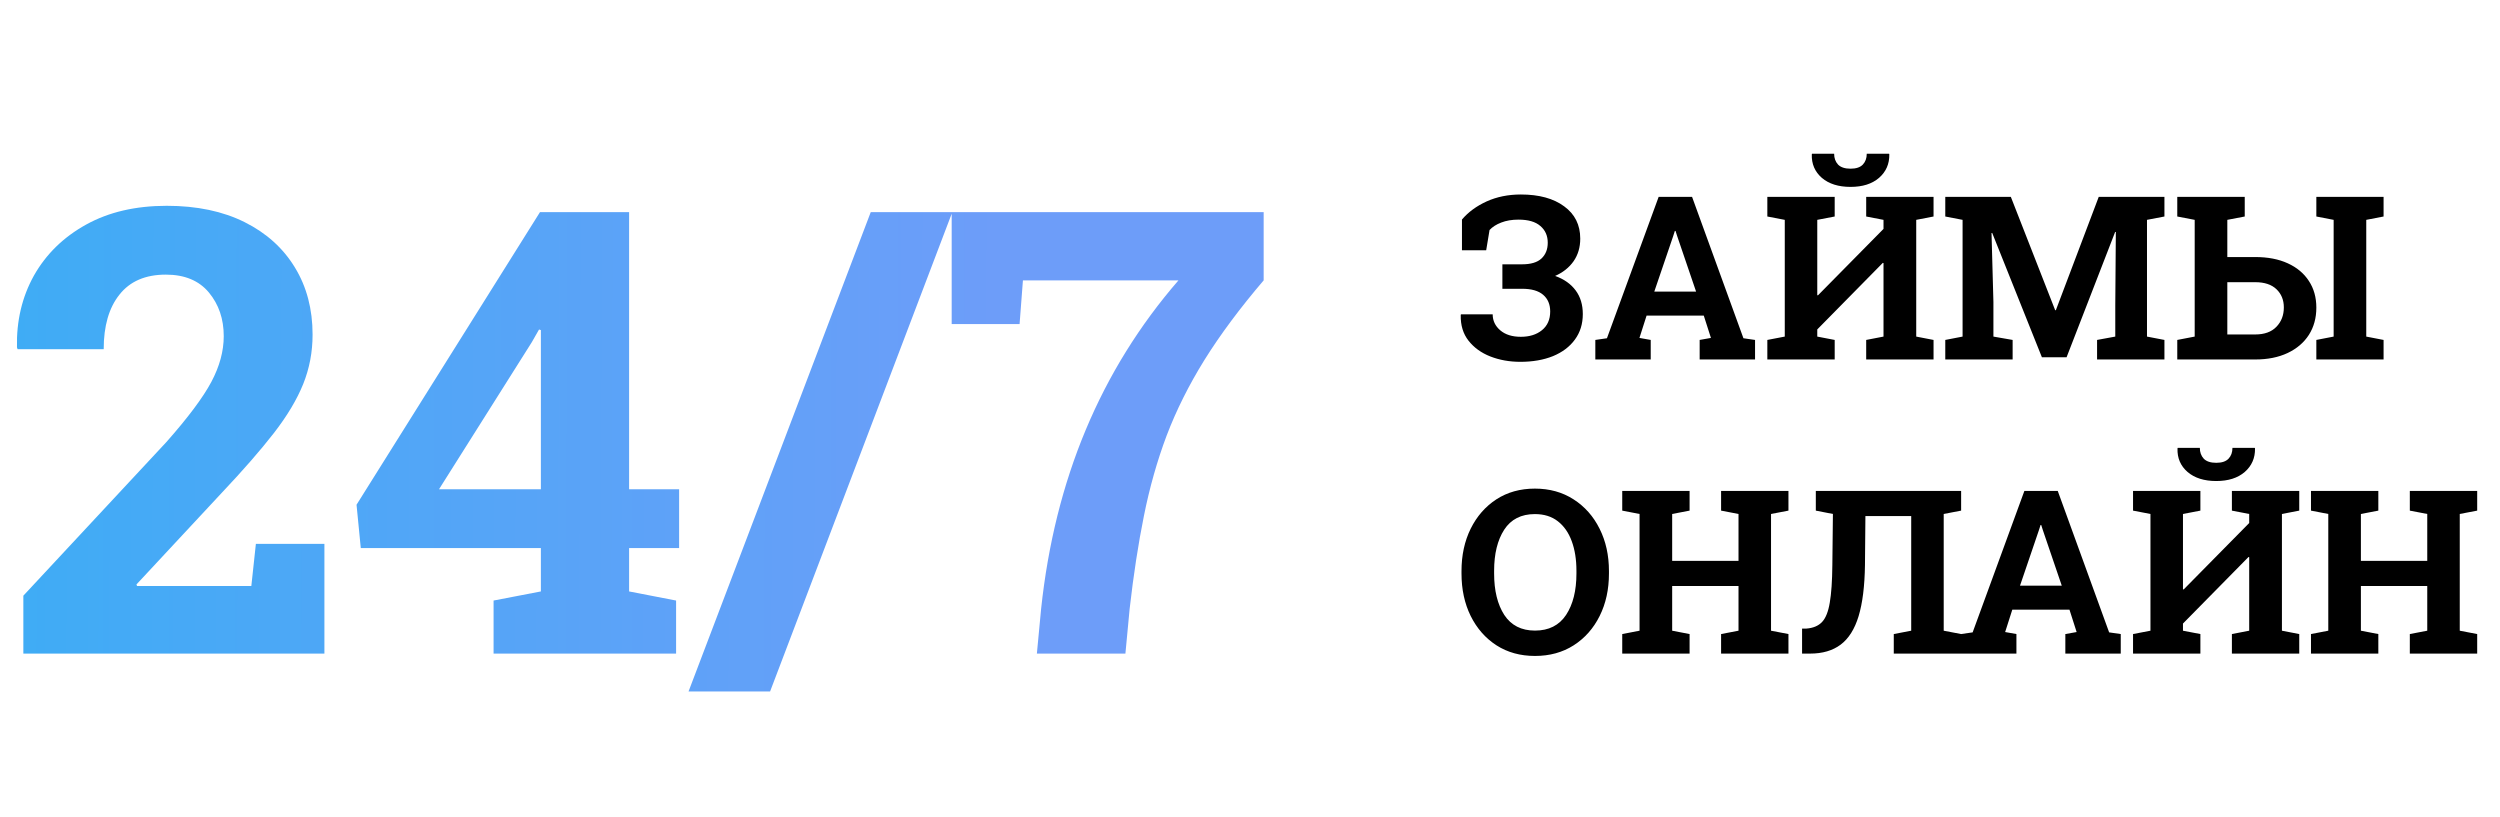
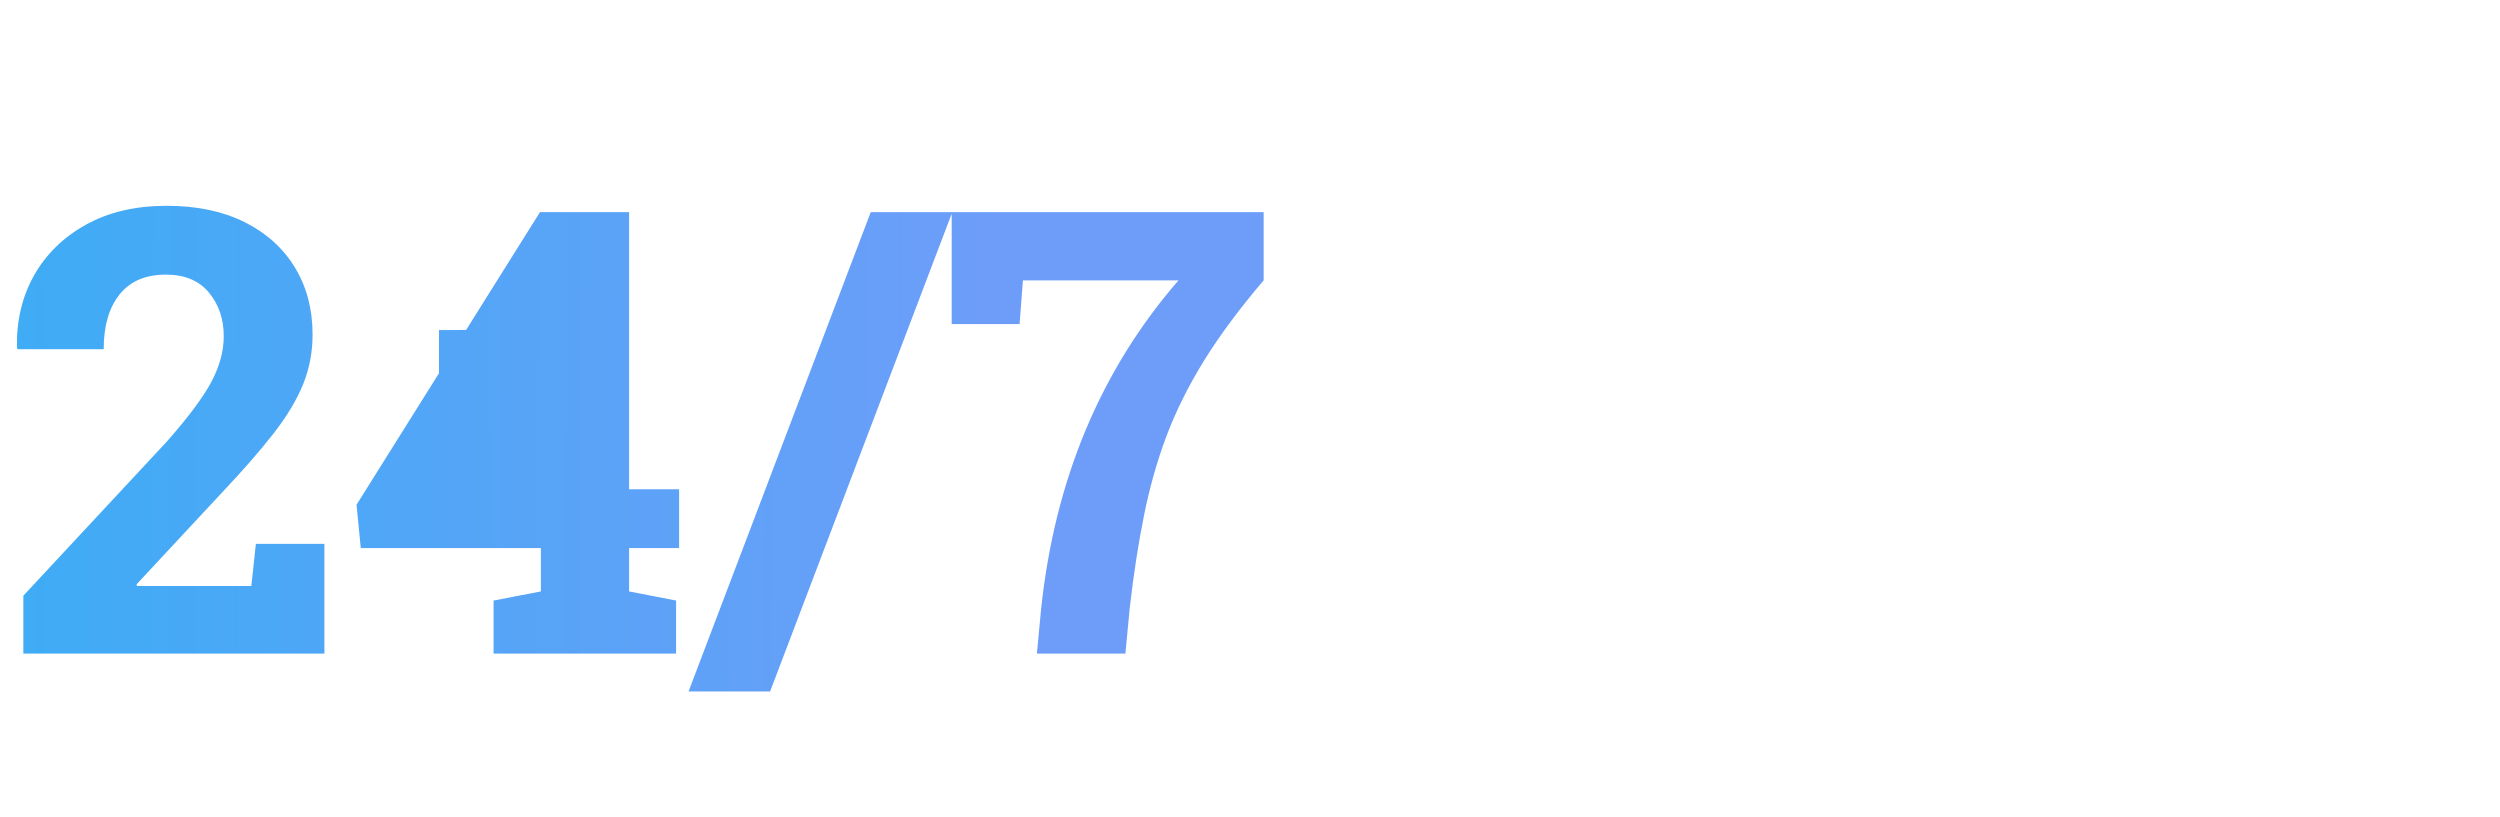
<svg xmlns="http://www.w3.org/2000/svg" width="153" height="50" viewBox="0 0 153 50" fill="none">
-   <path d="M93.047 22.144C92.382 22.144 91.769 22.034 91.208 21.815C90.652 21.597 90.208 21.275 89.875 20.852C89.542 20.428 89.383 19.904 89.397 19.279L89.41 19.238H91.352C91.352 19.626 91.507 19.951 91.816 20.216C92.126 20.48 92.546 20.612 93.074 20.612C93.603 20.612 94.034 20.478 94.366 20.209C94.704 19.936 94.872 19.553 94.872 19.061C94.872 18.628 94.728 18.288 94.441 18.042C94.154 17.796 93.726 17.673 93.156 17.673H91.946V16.176H93.156C93.689 16.176 94.084 16.057 94.339 15.82C94.594 15.579 94.722 15.258 94.722 14.856C94.722 14.428 94.571 14.086 94.27 13.831C93.974 13.571 93.528 13.441 92.931 13.441C92.53 13.441 92.179 13.501 91.878 13.619C91.577 13.733 91.338 13.886 91.16 14.077L90.955 15.315H89.472V13.435C89.859 12.979 90.363 12.61 90.982 12.327C91.607 12.045 92.304 11.903 93.074 11.903C94.191 11.903 95.075 12.145 95.727 12.628C96.383 13.106 96.711 13.765 96.711 14.604C96.711 15.137 96.574 15.599 96.301 15.991C96.027 16.379 95.651 16.677 95.173 16.887C95.72 17.083 96.139 17.379 96.431 17.775C96.722 18.167 96.868 18.648 96.868 19.218C96.868 19.824 96.706 20.346 96.383 20.783C96.064 21.221 95.617 21.558 95.043 21.795C94.469 22.027 93.803 22.144 93.047 22.144ZM97.634 22V20.804L98.345 20.701L101.51 12.047H103.554L106.698 20.701L107.409 20.804V22H104.019V20.804L104.709 20.681L104.271 19.314H100.771L100.334 20.681L101.024 20.804V22H97.634ZM101.243 17.844H103.8L102.638 14.433L102.542 14.132H102.501L102.398 14.453L101.243 17.844ZM108.161 22V20.804L109.228 20.599V13.455L108.161 13.25V12.047H112.283V13.25L111.217 13.455V18.062L111.258 18.076L115.271 14.009V13.455L114.211 13.25V12.047H118.333V13.25L117.273 13.455V20.599L118.333 20.804V22H114.211V20.804L115.271 20.599V16.101L115.229 16.087L111.217 20.161V20.599L112.283 20.804V22H108.161ZM113.254 11.438C112.516 11.438 111.93 11.254 111.497 10.885C111.069 10.511 110.864 10.033 110.882 9.449L110.896 9.408H112.249C112.249 9.677 112.329 9.898 112.488 10.071C112.652 10.24 112.908 10.324 113.254 10.324C113.596 10.324 113.846 10.24 114.006 10.071C114.165 9.903 114.245 9.682 114.245 9.408H115.612L115.626 9.449C115.635 10.033 115.425 10.511 114.997 10.885C114.569 11.254 113.988 11.438 113.254 11.438ZM119.051 22V20.804L120.11 20.599V13.455L119.051 13.25V12.047H123.063L125.777 18.985H125.818L128.443 12.047H132.463V13.25L131.396 13.455V20.599L132.463 20.804V22H128.341V20.804L129.455 20.599V18.691L129.489 14.2L129.448 14.193L126.475 21.863H124.964L121.922 14.255L121.881 14.262L121.997 18.486V20.599L123.173 20.804V22H119.051ZM133.249 22V20.804L134.315 20.599V13.455L133.249 13.25V12.047H137.378V13.25L136.312 13.455V15.731H138.021C138.791 15.731 139.454 15.859 140.01 16.114C140.57 16.369 141.001 16.73 141.302 17.194C141.607 17.655 141.76 18.199 141.76 18.828C141.76 19.462 141.607 20.018 141.302 20.496C140.996 20.97 140.563 21.339 140.003 21.604C139.442 21.868 138.782 22 138.021 22H133.249ZM136.312 20.469H138.021C138.581 20.469 139.012 20.314 139.312 20.004C139.618 19.689 139.771 19.293 139.771 18.814C139.771 18.359 139.62 17.987 139.319 17.7C139.019 17.413 138.586 17.27 138.021 17.27H136.312V20.469ZM141.76 22V20.804L142.819 20.599V13.455L141.76 13.25V12.047H145.875V13.25L144.815 13.455V20.599L145.875 20.804V22H141.76ZM93.942 40.144C93.045 40.144 92.258 39.927 91.584 39.494C90.909 39.057 90.383 38.457 90.005 37.696C89.631 36.935 89.444 36.069 89.444 35.099V34.948C89.444 33.982 89.631 33.118 90.005 32.357C90.383 31.596 90.907 30.997 91.577 30.56C92.252 30.122 93.038 29.903 93.936 29.903C94.833 29.903 95.622 30.122 96.301 30.56C96.984 30.997 97.515 31.596 97.894 32.357C98.276 33.118 98.468 33.982 98.468 34.948V35.099C98.468 36.069 98.279 36.935 97.9 37.696C97.522 38.457 96.991 39.057 96.308 39.494C95.629 39.927 94.84 40.144 93.942 40.144ZM93.942 38.592C94.785 38.592 95.419 38.273 95.843 37.635C96.267 36.992 96.478 36.147 96.478 35.099V34.935C96.478 34.246 96.383 33.643 96.191 33.123C96 32.599 95.715 32.191 95.337 31.899C94.963 31.608 94.496 31.462 93.936 31.462C93.097 31.462 92.47 31.781 92.056 32.419C91.645 33.057 91.44 33.895 91.44 34.935V35.099C91.44 36.147 91.648 36.992 92.062 37.635C92.482 38.273 93.108 38.592 93.942 38.592ZM99.281 40V38.804L100.341 38.599V31.455L99.281 31.25V30.047H103.403V31.25L102.337 31.455V34.326H106.397V31.455L105.331 31.25V30.047H109.453V31.25L108.387 31.455V38.599L109.453 38.804V40H105.331V38.804L106.397 38.599V35.864H102.337V38.599L103.403 38.804V40H99.281ZM110.287 40V38.469H110.554C110.968 38.437 111.287 38.302 111.511 38.065C111.734 37.828 111.891 37.434 111.982 36.883C112.078 36.327 112.131 35.559 112.14 34.579L112.174 31.455L111.128 31.25V30.047H120.021V31.25L118.955 31.455V38.599L120.021 38.804V40H115.899V38.804L116.966 38.599V31.585H114.163L114.136 34.579C114.118 35.869 113.988 36.912 113.746 37.71C113.505 38.503 113.138 39.084 112.646 39.453C112.158 39.818 111.536 40 110.779 40H110.287ZM120.015 40V38.804L120.726 38.701L123.891 30.047H125.935L129.079 38.701L129.79 38.804V40H126.399V38.804L127.09 38.681L126.652 37.313H123.152L122.715 38.681L123.405 38.804V40H120.015ZM123.624 35.844H126.181L125.019 32.433L124.923 32.132H124.882L124.779 32.453L123.624 35.844ZM130.542 40V38.804L131.608 38.599V31.455L130.542 31.25V30.047H134.664V31.25L133.598 31.455V36.062L133.639 36.076L137.651 32.009V31.455L136.592 31.25V30.047H140.714V31.25L139.654 31.455V38.599L140.714 38.804V40H136.592V38.804L137.651 38.599V34.101L137.61 34.087L133.598 38.161V38.599L134.664 38.804V40H130.542ZM135.635 29.439C134.896 29.439 134.311 29.254 133.878 28.885C133.45 28.511 133.244 28.033 133.263 27.449L133.276 27.408H134.63C134.63 27.677 134.71 27.898 134.869 28.071C135.033 28.24 135.288 28.324 135.635 28.324C135.977 28.324 136.227 28.24 136.387 28.071C136.546 27.903 136.626 27.682 136.626 27.408H137.993L138.007 27.449C138.016 28.033 137.806 28.511 137.378 28.885C136.95 29.254 136.368 29.439 135.635 29.439ZM141.432 40V38.804L142.491 38.599V31.455L141.432 31.25V30.047H145.554V31.25L144.487 31.455V34.326H148.548V31.455L147.481 31.25V30.047H151.604V31.25L150.537 31.455V38.599L151.604 38.804V40H147.481V38.804L148.548 38.599V35.864H144.487V38.599L145.554 38.804V40H141.432Z" fill="url(#paint0_linear)" />
-   <path d="M1.429 40V36.456L10.187 27.049C11.51 25.552 12.425 24.328 12.933 23.375C13.44 22.422 13.693 21.489 13.693 20.573C13.693 19.522 13.39 18.631 12.784 17.901C12.178 17.172 11.3 16.807 10.149 16.807C8.9 16.807 7.954 17.215 7.311 18.031C6.667 18.835 6.346 19.949 6.346 21.371H1.076L1.039 21.26C1.002 19.639 1.348 18.174 2.078 16.862C2.82 15.551 3.884 14.512 5.27 13.745C6.655 12.978 8.3 12.595 10.205 12.595C12.048 12.595 13.638 12.929 14.974 13.597C16.31 14.265 17.336 15.192 18.054 16.38C18.771 17.555 19.13 18.922 19.13 20.48C19.13 21.544 18.938 22.552 18.555 23.505C18.171 24.457 17.571 25.459 16.755 26.511C15.938 27.562 14.887 28.768 13.601 30.129L8.35 35.77L8.387 35.862H15.382L15.66 33.283H19.854V40H1.429ZM30.207 40V36.753L33.102 36.196V33.543H22.08L21.82 30.89L33.046 12.984H38.501V29.943H41.562V33.543H38.501V36.196L41.377 36.753V40H30.207ZM26.867 29.943H33.102V20.202L32.99 20.165L32.545 20.944L26.867 29.943ZM42.138 42.319L53.289 12.984H58.28L47.129 42.319H42.138ZM63.457 40L63.717 37.254C64.558 29.35 67.36 22.651 72.122 17.159H62.603L62.399 19.831H58.243V12.984H77.336V17.159C75.889 18.854 74.683 20.474 73.718 22.02C72.765 23.554 71.992 25.101 71.398 26.659C70.817 28.205 70.353 29.844 70.007 31.576C69.66 33.296 69.37 35.188 69.135 37.254L68.875 40H63.457Z" fill="url(#paint1_linear)" />
+   <path d="M1.429 40V36.456L10.187 27.049C11.51 25.552 12.425 24.328 12.933 23.375C13.44 22.422 13.693 21.489 13.693 20.573C13.693 19.522 13.39 18.631 12.784 17.901C12.178 17.172 11.3 16.807 10.149 16.807C8.9 16.807 7.954 17.215 7.311 18.031C6.667 18.835 6.346 19.949 6.346 21.371H1.076L1.039 21.26C1.002 19.639 1.348 18.174 2.078 16.862C2.82 15.551 3.884 14.512 5.27 13.745C6.655 12.978 8.3 12.595 10.205 12.595C12.048 12.595 13.638 12.929 14.974 13.597C16.31 14.265 17.336 15.192 18.054 16.38C18.771 17.555 19.13 18.922 19.13 20.48C19.13 21.544 18.938 22.552 18.555 23.505C18.171 24.457 17.571 25.459 16.755 26.511C15.938 27.562 14.887 28.768 13.601 30.129L8.35 35.77L8.387 35.862H15.382L15.66 33.283H19.854V40H1.429ZM30.207 40V36.753L33.102 36.196V33.543H22.08L21.82 30.89L33.046 12.984H38.501V29.943H41.562V33.543H38.501V36.196L41.377 36.753V40H30.207ZM26.867 29.943V20.202L32.99 20.165L32.545 20.944L26.867 29.943ZM42.138 42.319L53.289 12.984H58.28L47.129 42.319H42.138ZM63.457 40L63.717 37.254C64.558 29.35 67.36 22.651 72.122 17.159H62.603L62.399 19.831H58.243V12.984H77.336V17.159C75.889 18.854 74.683 20.474 73.718 22.02C72.765 23.554 71.992 25.101 71.398 26.659C70.817 28.205 70.353 29.844 70.007 31.576C69.66 33.296 69.37 35.188 69.135 37.254L68.875 40H63.457Z" fill="url(#paint1_linear)" />
  <defs>
    <linearGradient id="paint0_linear" x1="91.595" y1="26" x2="142.189" y2="26" gradientUnits="userSpaceOnUse">
      <stop stop-color="black" />
      <stop offset="1" stop-color="black" />
    </linearGradient>
    <linearGradient id="paint1_linear" x1="-64.5" y1="21.5" x2="61" y2="22" gradientUnits="userSpaceOnUse">
      <stop stop-color="#0DBCF1" />
      <stop offset="1" stop-color="#6D9DF9" />
    </linearGradient>
  </defs>
</svg>